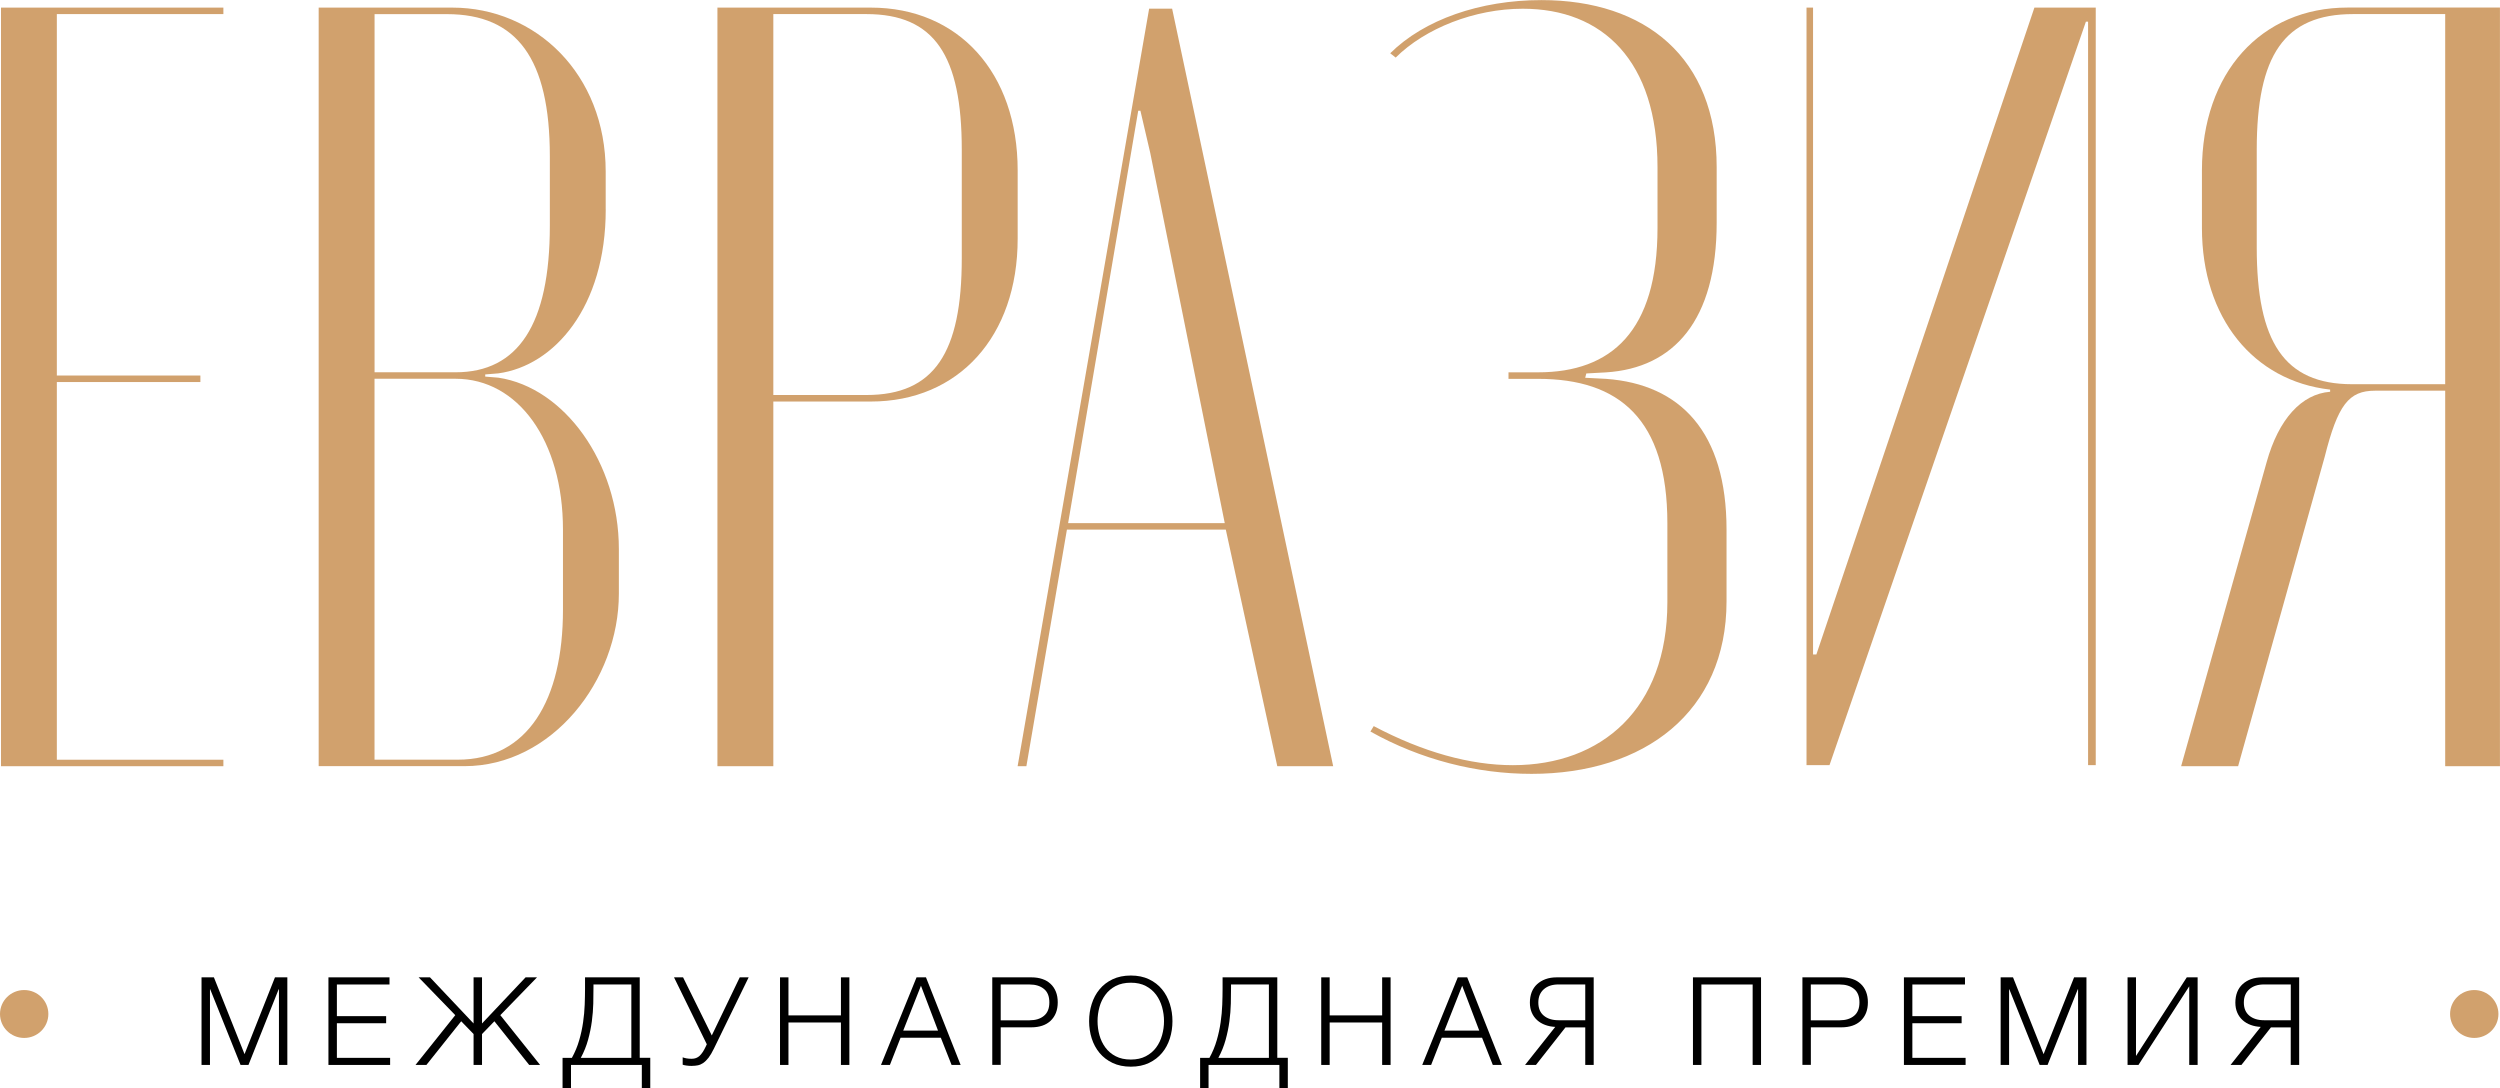
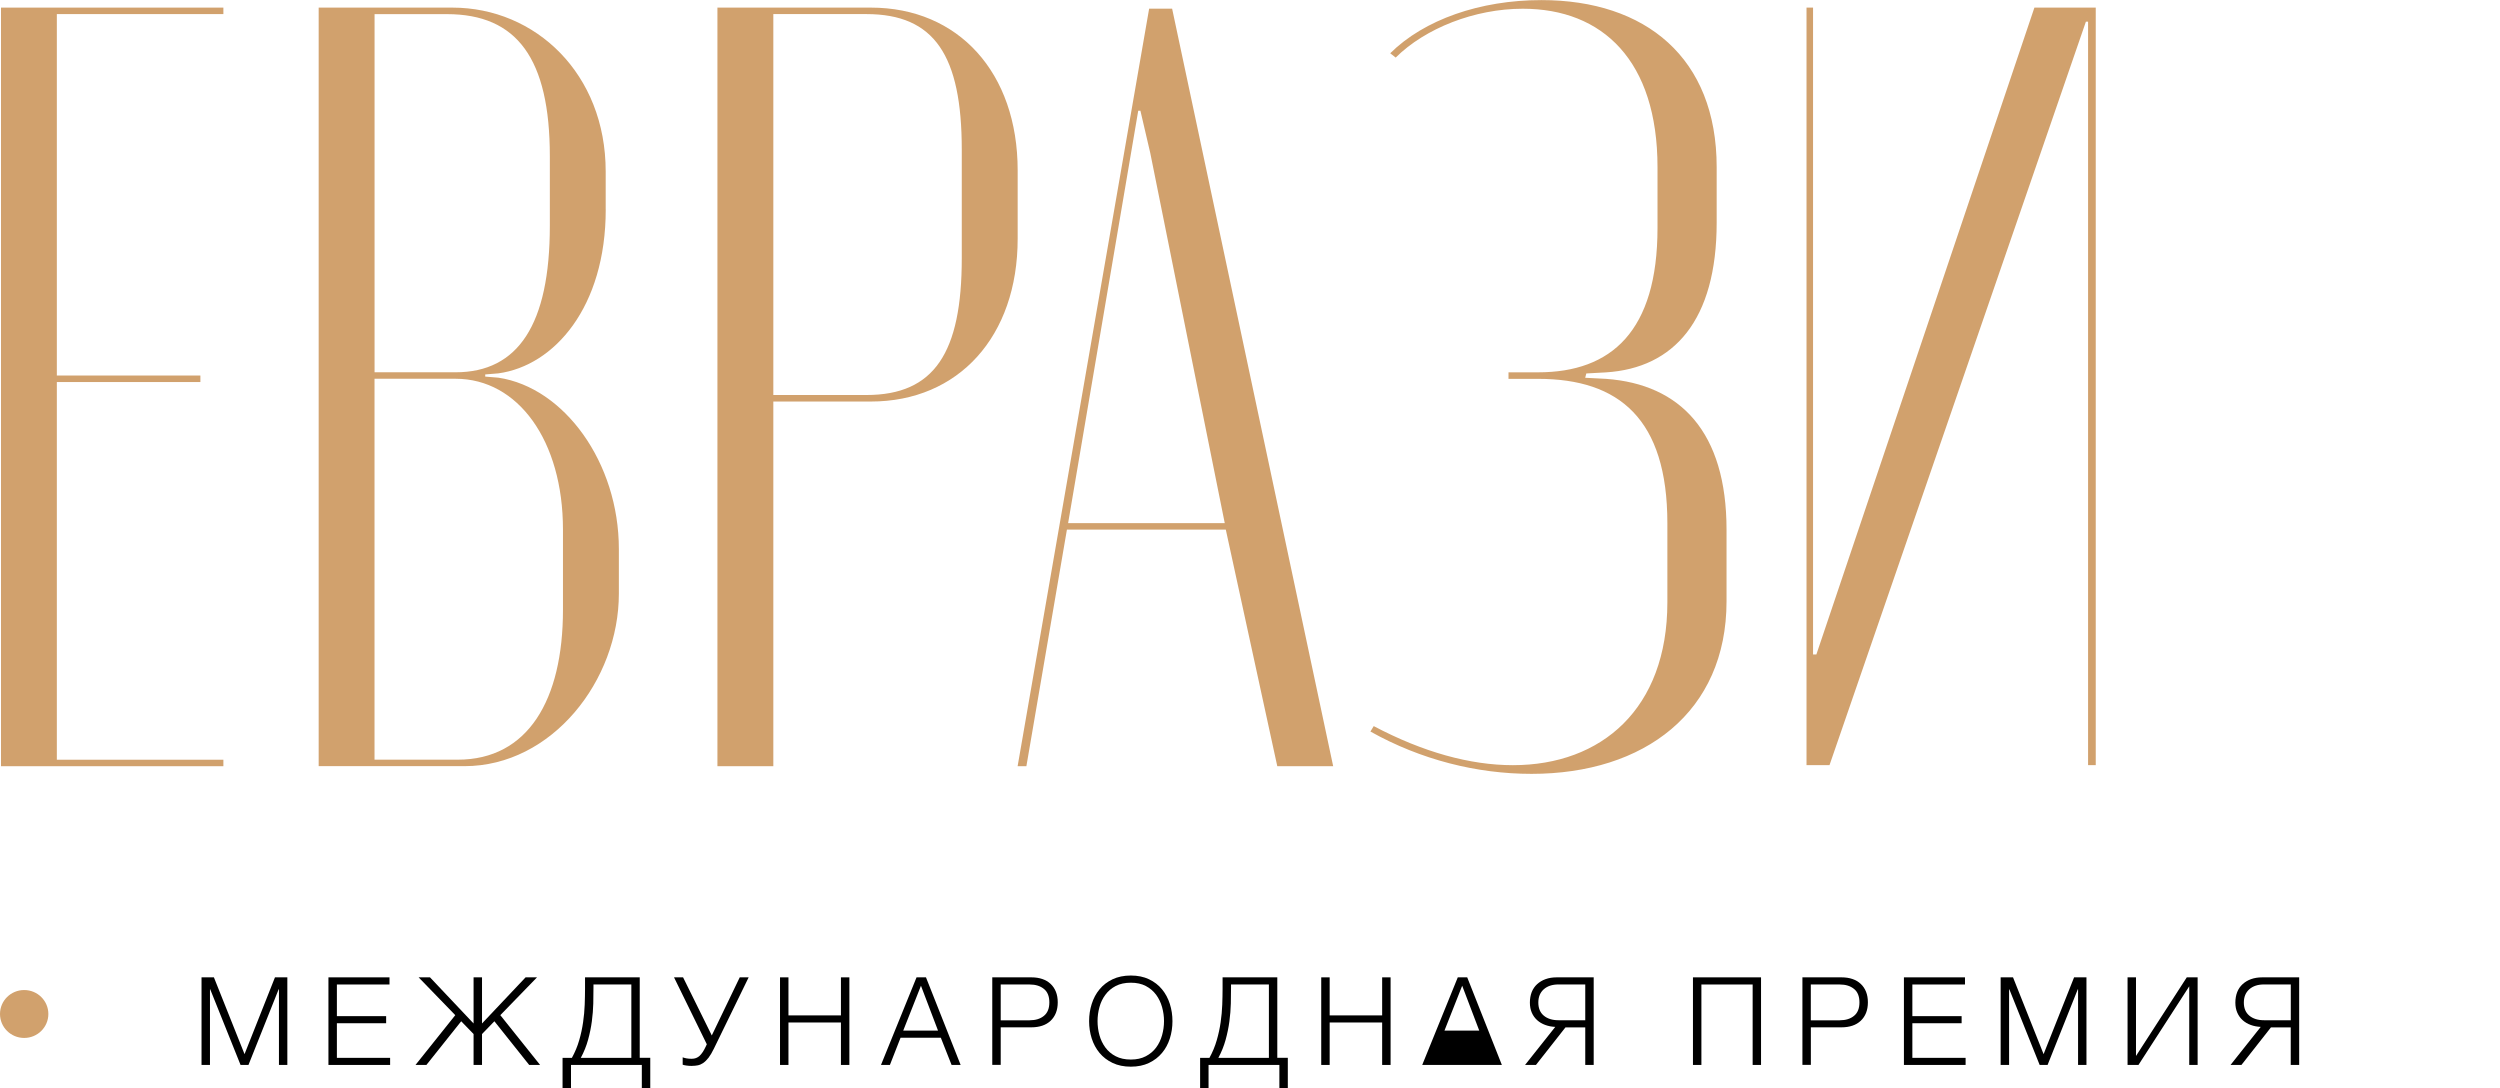
<svg xmlns="http://www.w3.org/2000/svg" width="340" height="148" viewBox="0 0 340 148" fill="none">
  <g clip-path="url(#clip0_6015_119)">
    <path d="M27.408 132.92H29.091L33.256 143.363L37.395 132.92H39.078V144.832H37.937V134.543H37.898L33.791 144.832H32.715L28.588 134.543H28.556V144.832H27.408V132.92Z" fill="black" />
    <path d="M44.668 132.92H52.972V133.891H45.816V138.196H52.515V139.16H45.816V143.868H53.056V144.832H44.668V132.92Z" fill="black" />
    <path d="M61.917 138.062L56.933 132.92H58.481L64.406 139.192V132.92H65.554V139.192L71.479 132.92H73.033L68.043 138.062L73.452 144.832H71.969L67.237 138.892L65.554 140.629V144.832H64.406V140.629L62.723 138.892L57.991 144.832H56.508L61.917 138.062Z" fill="black" />
    <path d="M76.514 143.868H77.778C78.204 143.088 78.539 142.29 78.771 141.473C79.01 140.655 79.184 139.844 79.3 139.026C79.416 138.215 79.493 137.423 79.519 136.657C79.545 135.89 79.564 135.169 79.564 134.491V132.92H87.004V143.861H88.436V148H87.288V144.832H77.656V148H76.508V143.861L76.514 143.868ZM85.863 143.868V133.891H80.712V134.293C80.712 134.958 80.705 135.686 80.686 136.471C80.666 137.257 80.602 138.062 80.492 138.899C80.383 139.729 80.209 140.572 79.977 141.415C79.745 142.258 79.416 143.076 78.99 143.868H85.863Z" fill="black" />
    <path d="M94.095 144.966C93.824 144.966 93.579 144.947 93.36 144.915C93.141 144.883 92.966 144.845 92.844 144.8V143.797C92.992 143.855 93.166 143.899 93.366 143.938C93.566 143.976 93.805 143.995 94.076 143.995C94.501 143.995 94.856 143.861 95.146 143.593C95.436 143.325 95.713 142.909 95.978 142.341L96.126 142.022L91.664 132.914H92.896L96.803 140.821L100.607 132.914H101.819L97.087 142.622C96.841 143.133 96.597 143.542 96.364 143.848C96.126 144.155 95.887 144.391 95.649 144.557C95.404 144.723 95.159 144.832 94.907 144.883C94.656 144.934 94.379 144.96 94.088 144.96" fill="black" />
    <path d="M106.082 132.92H107.23V138.094H114.367V132.92H115.515V144.832H114.367V139.058H107.23V144.832H106.082V132.92Z" fill="black" />
    <path d="M124.657 132.92H125.933L130.646 144.832H129.415L127.951 141.128H122.477L121.027 144.832H119.814L124.65 132.92H124.657ZM127.571 140.163L125.25 134.057L122.838 140.163H127.571Z" fill="black" />
    <path d="M134.949 132.92H140.288C140.829 132.92 141.313 132.997 141.751 133.144C142.19 133.291 142.564 133.514 142.88 133.808C143.196 134.102 143.434 134.46 143.602 134.881C143.77 135.303 143.853 135.782 143.853 136.318C143.853 136.855 143.77 137.327 143.602 137.755C143.434 138.177 143.189 138.534 142.88 138.828C142.564 139.122 142.19 139.346 141.751 139.492C141.313 139.639 140.823 139.716 140.288 139.716H136.097V144.819H134.949V132.907V132.92ZM140.036 138.758C140.836 138.758 141.481 138.56 141.971 138.158C142.467 137.755 142.712 137.148 142.712 136.325C142.712 135.501 142.467 134.887 141.971 134.491C141.474 134.089 140.829 133.891 140.036 133.891H136.097V138.764H140.036V138.758Z" fill="black" />
    <path d="M153.793 145.068C152.852 145.068 152.02 144.896 151.311 144.557C150.601 144.219 150.008 143.765 149.538 143.197C149.067 142.629 148.712 141.971 148.474 141.23C148.235 140.482 148.119 139.703 148.119 138.879C148.119 138.055 148.235 137.289 148.474 136.535C148.712 135.782 149.06 135.124 149.538 134.549C150.008 133.974 150.601 133.521 151.311 133.182C152.026 132.844 152.852 132.671 153.793 132.671C154.734 132.671 155.56 132.844 156.269 133.182C156.978 133.521 157.565 133.974 158.036 134.549C158.506 135.124 158.861 135.782 159.099 136.535C159.338 137.289 159.454 138.068 159.454 138.879C159.454 139.69 159.338 140.489 159.099 141.23C158.861 141.977 158.513 142.629 158.036 143.197C157.565 143.765 156.972 144.219 156.269 144.557C155.56 144.896 154.734 145.068 153.793 145.068ZM153.793 144.098C154.58 144.098 155.257 143.951 155.83 143.65C156.404 143.35 156.875 142.954 157.236 142.462C157.604 141.971 157.868 141.409 158.042 140.789C158.216 140.163 158.306 139.531 158.306 138.873C158.306 138.215 158.216 137.596 158.042 136.97C157.868 136.344 157.597 135.782 157.236 135.29C156.868 134.798 156.404 134.396 155.83 134.095C155.257 133.795 154.58 133.648 153.793 133.648C153.006 133.648 152.31 133.795 151.736 134.095C151.162 134.396 150.698 134.792 150.331 135.29C149.963 135.782 149.692 136.344 149.525 136.97C149.351 137.596 149.267 138.234 149.267 138.873C149.267 139.512 149.351 140.163 149.525 140.789C149.699 141.409 149.97 141.971 150.331 142.462C150.698 142.954 151.162 143.357 151.736 143.65C152.31 143.951 152.994 144.098 153.793 144.098Z" fill="black" />
    <path d="M163.221 143.868H164.485C164.911 143.088 165.246 142.29 165.478 141.473C165.716 140.655 165.891 139.844 166.007 139.026C166.123 138.215 166.2 137.423 166.226 136.657C166.252 135.89 166.271 135.169 166.271 134.491V132.92H173.712V143.861H175.143V148H173.995V144.832H164.363V148H163.215V143.861L163.221 143.868ZM172.57 143.868V133.891H167.419V134.293C167.419 134.958 167.412 135.686 167.393 136.471C167.374 137.257 167.309 138.062 167.199 138.899C167.09 139.729 166.916 140.572 166.684 141.415C166.452 142.258 166.123 143.076 165.697 143.868H172.57Z" fill="black" />
    <path d="M179.688 132.92H180.835V138.094H187.973V132.92H189.12V144.832H187.973V139.058H180.835V144.832H179.688V132.92Z" fill="black" />
-     <path d="M198.264 132.92H199.541L204.254 144.832H203.022L201.559 141.128H196.085L194.634 144.832H193.422L198.258 132.92H198.264ZM201.178 140.163L198.857 134.057L196.446 140.163H201.178Z" fill="black" />
+     <path d="M198.264 132.92H199.541L204.254 144.832H203.022H196.085L194.634 144.832H193.422L198.258 132.92H198.264ZM201.178 140.163L198.857 134.057L196.446 140.163H201.178Z" fill="black" />
    <path d="M211.52 139.659C211.023 139.633 210.572 139.55 210.146 139.39C209.727 139.237 209.36 139.02 209.05 138.739C208.741 138.458 208.502 138.126 208.328 137.73C208.154 137.334 208.064 136.874 208.064 136.357C208.064 135.839 208.148 135.347 208.315 134.919C208.483 134.498 208.728 134.14 209.05 133.846C209.373 133.553 209.753 133.323 210.198 133.163C210.643 133.003 211.146 132.92 211.707 132.92H216.742V144.832H215.595V139.729H212.9L208.889 144.832H207.406L211.513 139.659H211.52ZM215.595 138.758V133.885H211.958C211.12 133.885 210.45 134.102 209.953 134.543C209.457 134.983 209.212 135.584 209.212 136.35C209.212 137.117 209.457 137.711 209.953 138.126C210.45 138.541 211.114 138.752 211.958 138.752H215.595V138.758Z" fill="black" />
    <path d="M230.242 132.92H239.501V144.832H238.36V133.891H231.39V144.832H230.242V132.92Z" fill="black" />
    <path d="M245.129 132.92H250.467C251.009 132.92 251.493 132.997 251.931 133.144C252.37 133.291 252.743 133.514 253.059 133.808C253.375 134.102 253.614 134.46 253.782 134.881C253.949 135.303 254.033 135.782 254.033 136.318C254.033 136.855 253.949 137.327 253.782 137.755C253.614 138.177 253.369 138.534 253.059 138.828C252.743 139.122 252.37 139.346 251.931 139.492C251.493 139.639 251.003 139.716 250.467 139.716H246.277V144.819H245.129V132.907V132.92ZM250.21 138.758C251.009 138.758 251.654 138.56 252.144 138.158C252.64 137.755 252.885 137.148 252.885 136.325C252.885 135.501 252.64 134.887 252.144 134.491C251.647 134.089 251.003 133.891 250.21 133.891H246.27V138.764H250.21V138.758Z" fill="black" />
    <path d="M258.934 132.92H267.238V133.891H260.081V138.196H266.78V139.16H260.081V143.868H267.322V144.832H258.934V132.92Z" fill="black" />
    <path d="M272.088 132.92H273.771L277.929 143.363L282.075 132.92H283.758V144.832H282.617V134.543H282.578L278.471 144.832H277.394L273.268 134.543H273.236V144.832H272.088V132.92Z" fill="black" />
    <path d="M289.348 132.92H290.495V143.612L297.401 132.92H298.877V144.832H297.736V134.14L290.831 144.832H289.348V132.92Z" fill="black" />
    <path d="M307.465 139.659C306.969 139.633 306.517 139.55 306.092 139.39C305.673 139.237 305.305 139.02 304.996 138.739C304.686 138.458 304.448 138.126 304.274 137.73C304.099 137.334 304.009 136.874 304.009 136.357C304.009 135.839 304.093 135.347 304.261 134.919C304.428 134.498 304.673 134.14 304.996 133.846C305.318 133.553 305.698 133.323 306.143 133.163C306.588 133.003 307.091 132.92 307.652 132.92H312.688V144.832H311.54V139.729H308.845L304.835 144.832H303.352L307.459 139.659H307.465ZM311.546 138.758V133.885H307.91C307.072 133.885 306.401 134.102 305.905 134.543C305.408 134.983 305.163 135.584 305.163 136.35C305.163 137.117 305.408 137.711 305.905 138.126C306.401 138.541 307.065 138.752 307.91 138.752H311.546V138.758Z" fill="black" />
    <path d="M30.38 1.035V1.916H7.73V51.071H27.253V51.958H7.73V103.323H30.38V104.204H0.135V1.035H30.38Z" fill="#D1A16D" />
    <path d="M82.38 28.486C82.38 41.771 75.378 49.742 67.776 50.777L65.99 50.924V51.218L67.776 51.364C76.713 52.693 84.166 62.88 84.166 74.683V80.732C84.166 92.541 75.075 104.198 63.16 104.198H43.34V1.035H61.516C72.838 1.035 82.374 10.04 82.374 23.325V28.492L82.38 28.486ZM61.967 50.63C70.458 50.63 74.778 44.134 74.778 30.702V21.256C74.778 7.971 70.31 1.922 60.774 1.922H50.941V50.63H61.967ZM76.564 72.026C76.564 59.923 70.452 51.511 61.96 51.511H50.935V103.316H62.257C71.793 103.316 76.564 95.198 76.564 82.948V72.026Z" fill="#D1A16D" />
    <path d="M118.435 1.035C130.356 1.035 138.403 9.887 138.403 23.172V32.472C138.403 45.757 130.356 54.609 118.435 54.609H105.172V104.204H97.57V1.035H118.428H118.435ZM130.801 20.368C130.801 7.53 127.074 1.916 117.835 1.916H105.172V53.721H117.835C127.074 53.721 130.801 47.967 130.801 35.122V20.362V20.368Z" fill="#D1A16D" />
    <path d="M156.282 1.182H159.409L181.312 104.204H173.71L166.708 72.026H145.102L139.589 104.204H138.396L156.282 1.182ZM145.257 71.145H166.566L156.437 20.815L155.096 15.061H154.799L145.263 71.151L145.257 71.145Z" fill="#D1A16D" />
    <path d="M186.381 99.484L186.826 98.75C193.531 102.295 199.94 104.064 205.749 104.064C217.819 104.064 226.762 96.386 226.762 81.926V71.151C226.762 56.985 220.205 51.524 209.179 51.524H205.156V50.636H209.179C219.16 50.636 225.421 45.029 225.421 31.003V22.738C225.421 8.271 217.974 1.188 207.097 1.188C200.54 1.188 193.834 3.845 189.811 7.831L189.069 7.243C193.686 2.67 201.288 0.013 209.631 0.013C223.783 0.013 233.468 7.837 233.468 22.744V30.274C233.468 43.559 227.658 50.055 218.419 50.643L215.737 50.79L215.588 51.377L218.419 51.524C228.548 52.259 234.809 58.754 234.809 72.039V81.779C234.809 96.834 223.635 105.245 208.283 105.245C200.836 105.245 193.235 103.329 186.381 99.491" fill="#D1A16D" />
    <path d="M285.022 1.035V104.057H283.978V2.951H283.681L248.813 104.057H245.686V1.035H246.575V89.003H247.027L276.679 1.035H285.022Z" fill="#D1A16D" />
-     <path d="M339.999 104.204H332.546V53.134H323.01C319.431 53.134 317.942 55.05 316.156 62.139L304.383 104.204H296.633L308.258 62.874C309.895 56.972 313.029 53.574 316.898 53.281V52.987C306.465 51.805 299.463 43.246 299.463 30.996V23.172C299.463 9.887 307.51 1.028 319.283 1.028H339.993V104.204H339.999ZM319.883 52.252H332.546V1.916H320.031C310.643 1.916 306.917 7.524 306.917 20.368V33.653C306.917 46.498 310.643 52.252 319.883 52.252Z" fill="#D1A16D" />
-     <path d="M339.787 137.902C339.787 139.703 338.317 141.16 336.499 141.16C334.681 141.16 333.211 139.703 333.211 137.902C333.211 136.101 334.681 134.645 336.499 134.645C338.317 134.645 339.787 136.101 339.787 137.902Z" fill="#D1A16D" />
    <path d="M6.577 137.902C6.577 139.703 5.106 141.16 3.288 141.16C1.47 141.16 0 139.703 0 137.902C0 136.101 1.47 134.645 3.288 134.645C5.106 134.645 6.577 136.101 6.577 137.902Z" fill="#D1A16D" />
  </g>
  <defs>
    <clipPath id="clip0_6015_119">
      <rect width="340" height="148" fill="black" />
    </clipPath>
  </defs>
</svg>